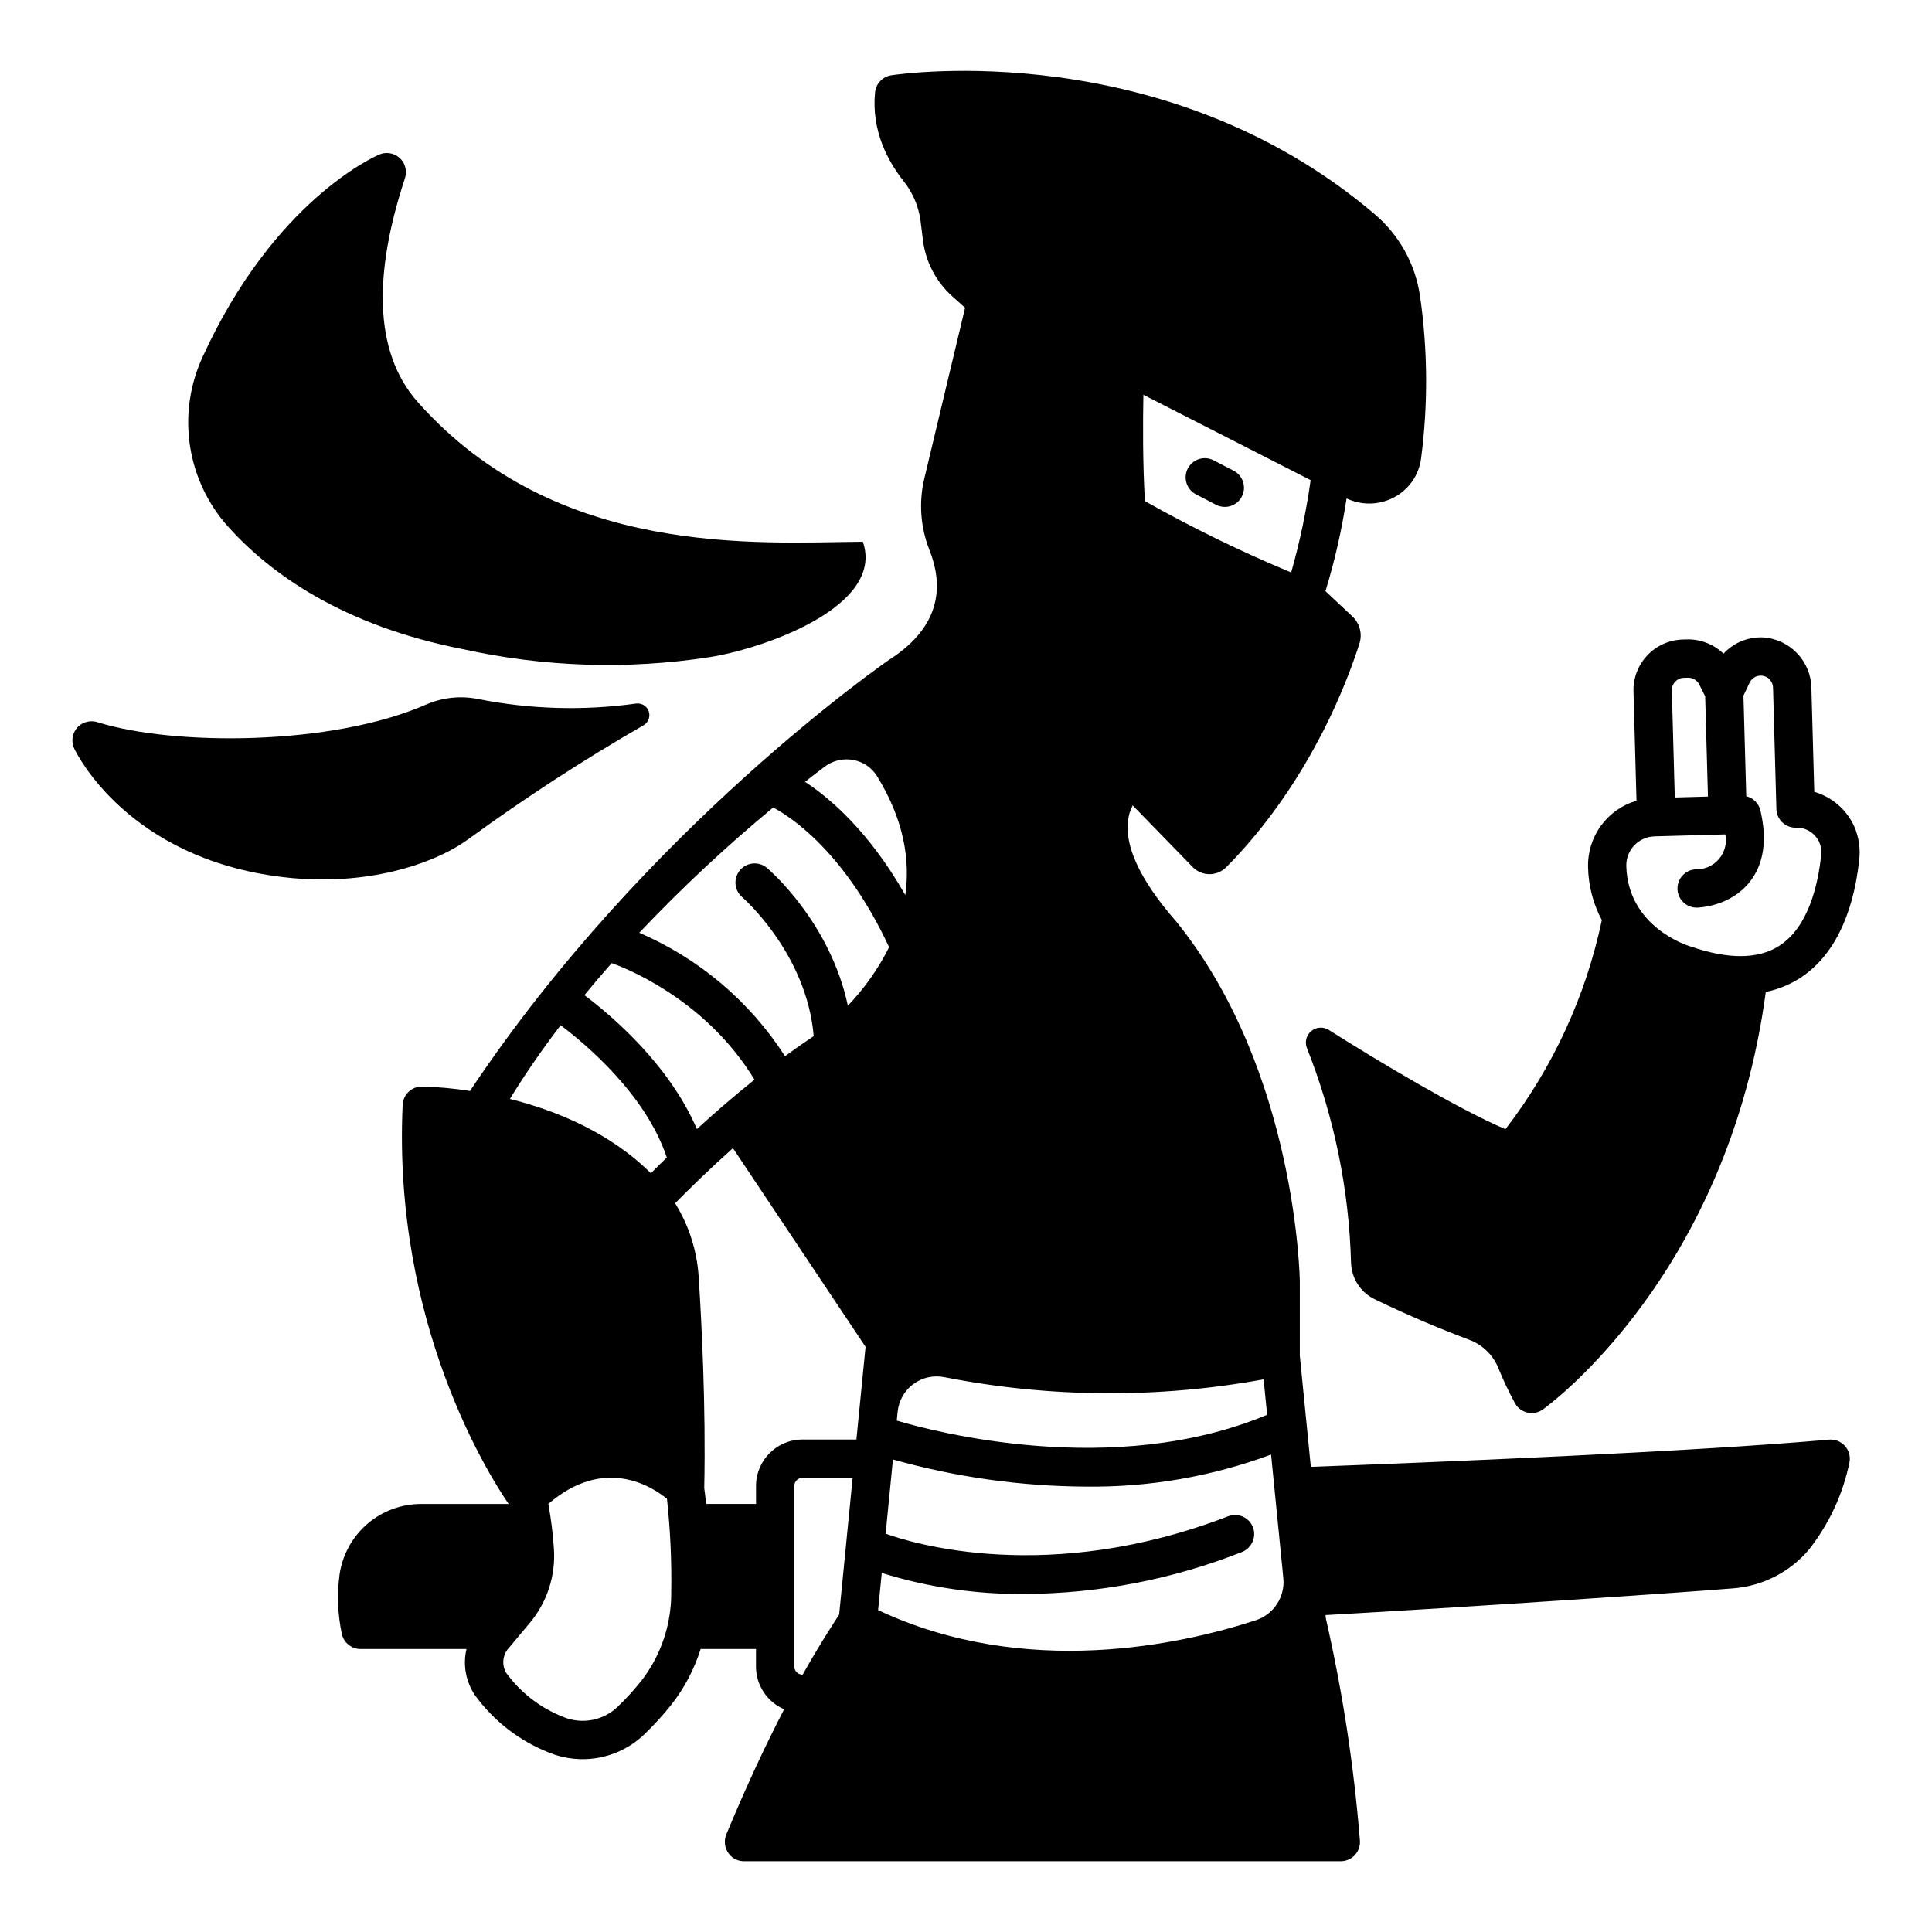
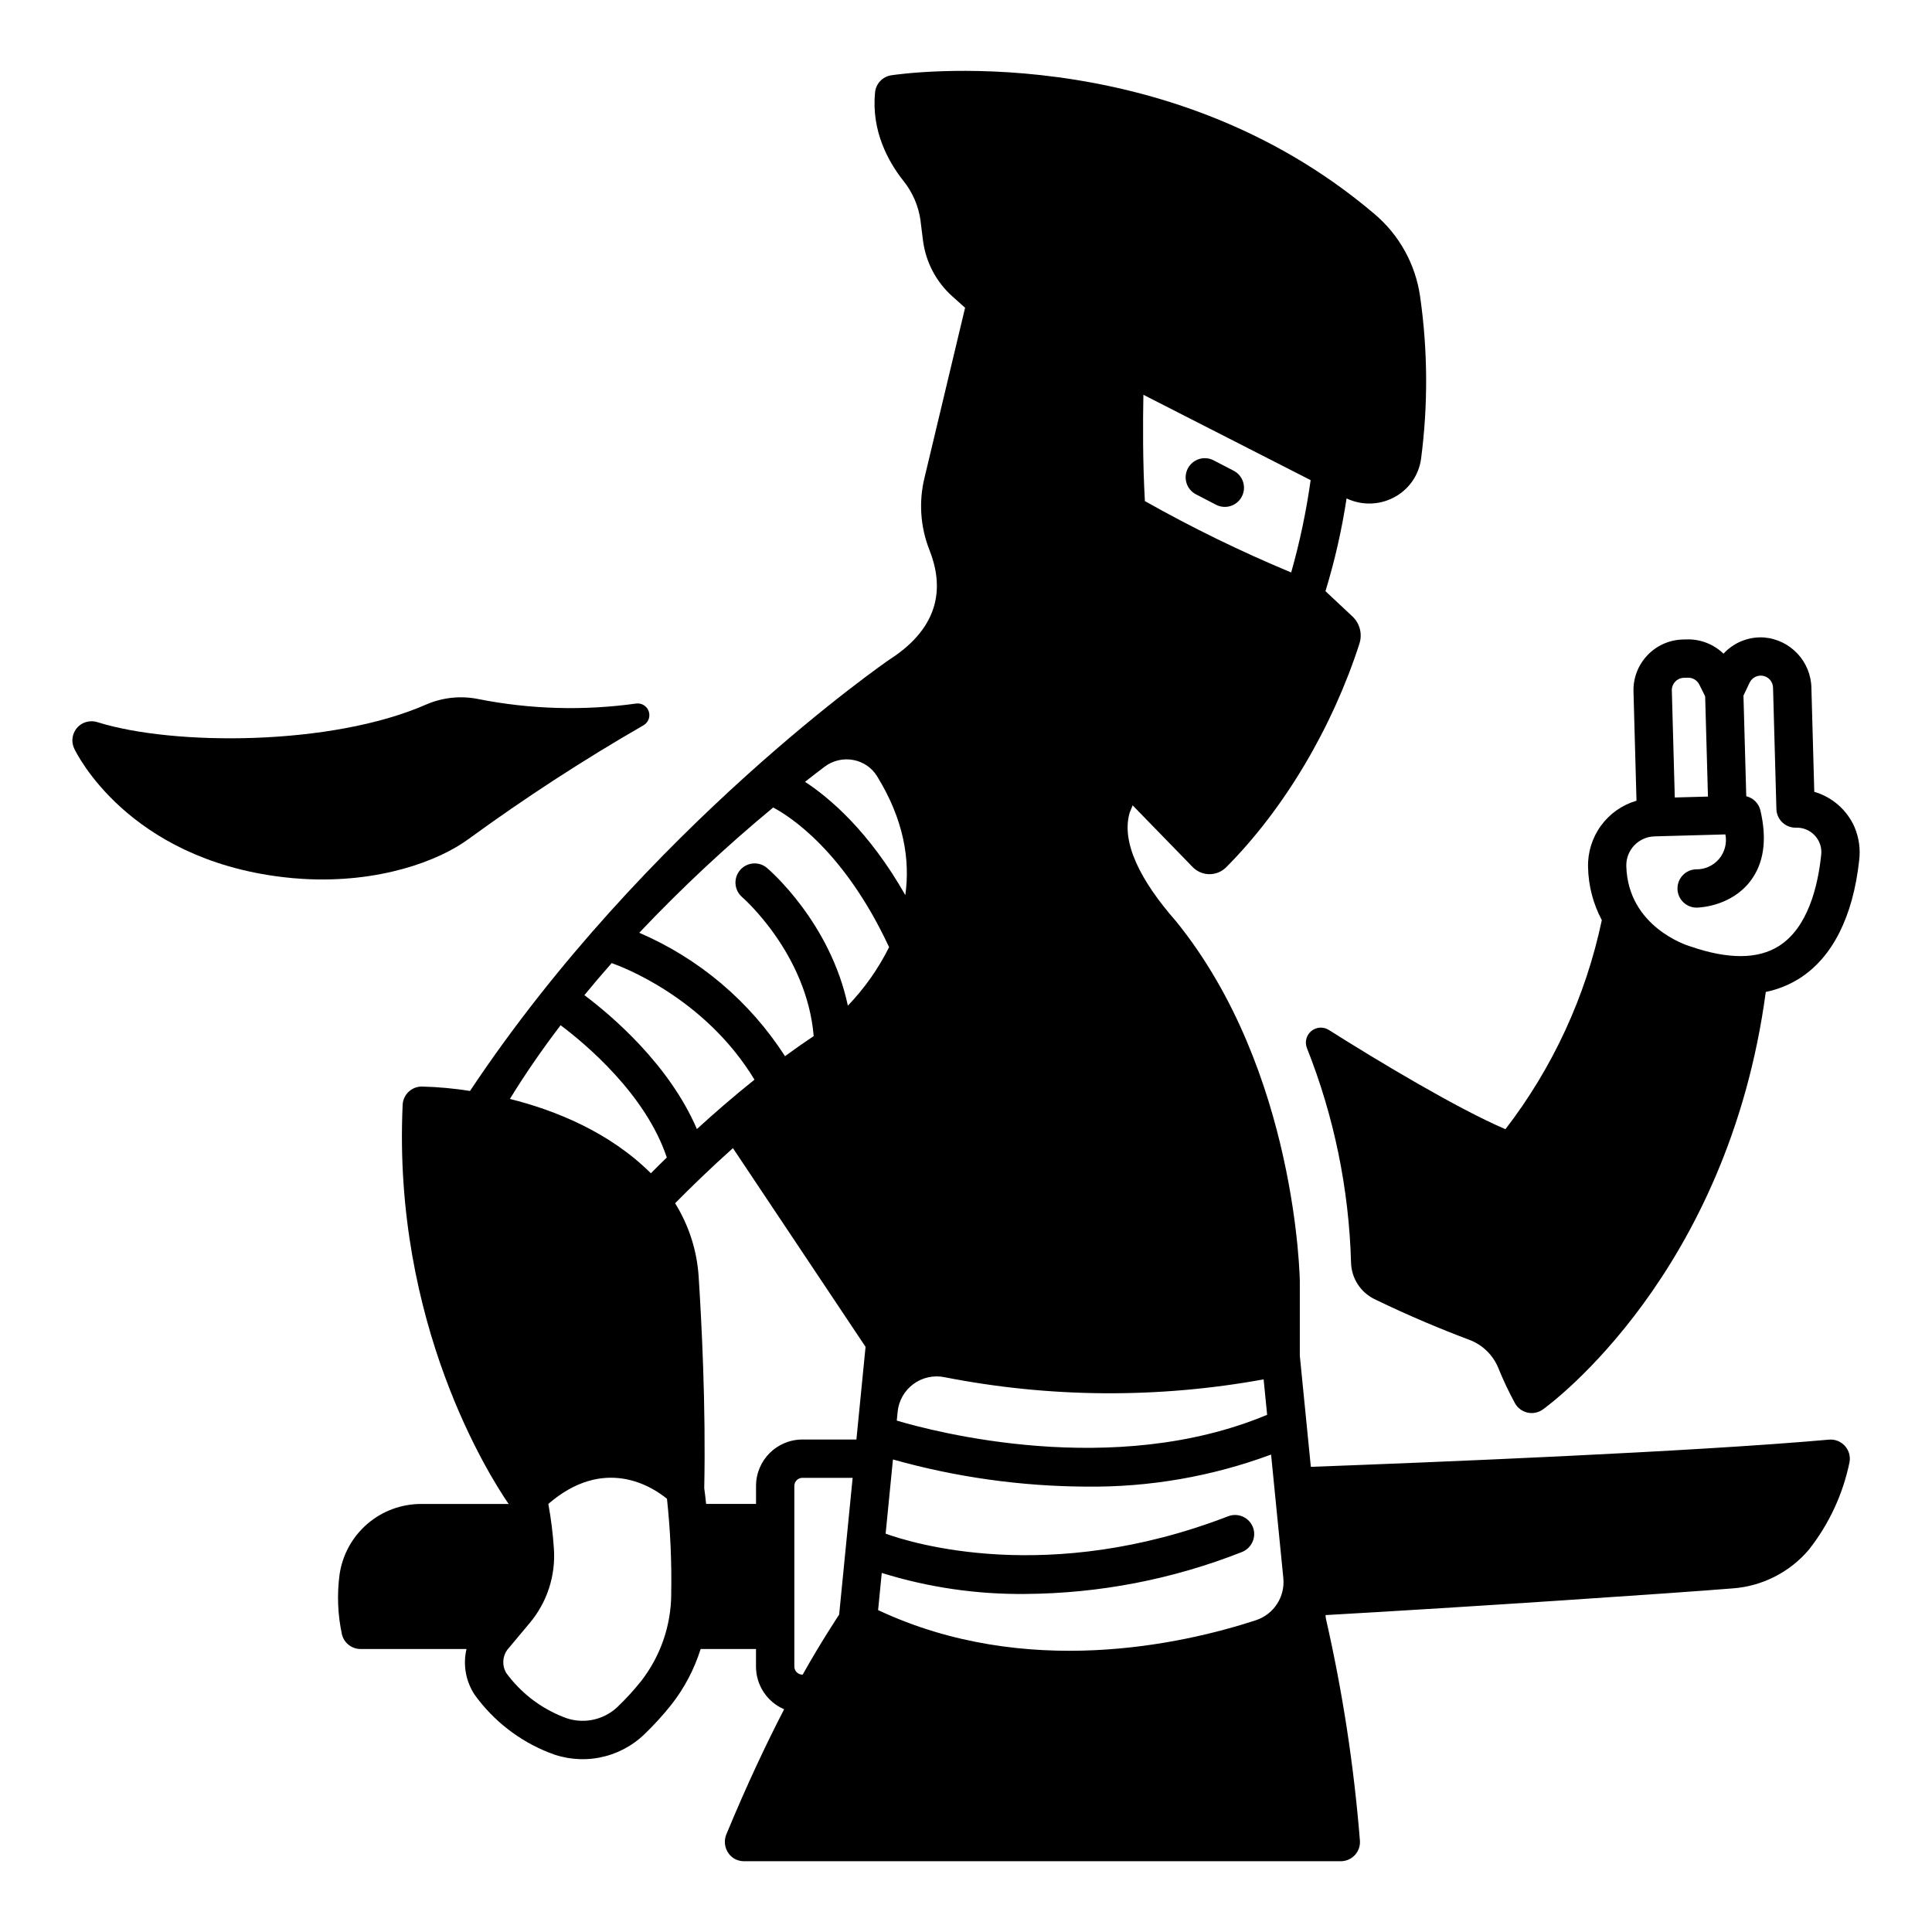
<svg xmlns="http://www.w3.org/2000/svg" fill="#000000" width="800px" height="800px" version="1.1" viewBox="144 144 512 512">
  <g>
    <path d="m461.01 275.04 5.25 2.723h-0.004c2.488 1.289 5.555 0.32 6.844-2.172 1.293-2.488 0.32-5.551-2.168-6.844l-5.25-2.723c-1.195-0.641-2.602-0.777-3.898-0.375-1.297 0.402-2.379 1.309-3.004 2.512-0.625 1.207-0.742 2.613-0.324 3.906s1.34 2.363 2.555 2.973z" />
    <path d="m218.77 376.42c1.871 0.227 3.711 0.395 5.516 0.496 20.109 1.184 36.02-4.742 43.926-10.598v0.004c14.895-10.863 30.359-20.918 46.332-30.121 1.281-0.742 1.859-2.285 1.379-3.688-0.48-1.398-1.883-2.266-3.352-2.066-13.902 1.941-28.035 1.543-41.809-1.188-4.629-0.941-9.434-0.445-13.773 1.426-25.203 11.07-67.098 10.965-87.008 4.742-1.375-0.473-2.887-0.352-4.172 0.332-2.344 1.297-3.277 4.188-2.141 6.613 0.551 1.184 14.117 29.098 55.102 34.047z" />
    <path d="m496.14 416.94c-1.453-0.914-3.332-0.789-4.648 0.312-1.32 1.102-1.777 2.926-1.133 4.519 7.184 18.102 11.133 37.32 11.68 56.789 0.09 4.129 2.469 7.867 6.172 9.699 9.387 4.566 18.133 8.16 25.133 10.793 3.504 1.301 6.301 4.008 7.719 7.465 1.285 3.188 2.758 6.301 4.402 9.32 0.695 1.273 1.906 2.188 3.324 2.512 1.414 0.32 2.902 0.023 4.082-0.824 2.019-1.449 49.066-36.035 59.082-110.65 3.188-0.652 6.231-1.879 8.98-3.621 8.676-5.531 14.121-16.309 15.762-31.184 0.383-3.019-0.039-6.086-1.227-8.891-2-4.535-5.902-7.953-10.664-9.336l-0.762-27.48h0.004c-0.109-7.023-5.516-12.824-12.512-13.426-4.062-0.281-8.031 1.297-10.789 4.297-2.598-2.516-6.098-3.879-9.711-3.789l-1.098 0.031c-7.406 0.207-13.242 6.375-13.043 13.781l0.797 28.938h0.004c-3.781 1.105-7.09 3.426-9.41 6.606-2.324 3.18-3.531 7.039-3.434 10.973 0.09 4.914 1.34 9.734 3.648 14.07-4.246 20.152-12.977 39.09-25.543 55.406-12.59-5.383-33.547-17.918-46.816-26.312zm94.074-93.312 1.098-0.031v0.004c1.27-0.035 2.441 0.668 3.012 1.801l1.562 3.129 0.742 26.57-8.793 0.242-0.781-28.363h-0.004c-0.047-1.797 1.367-3.297 3.164-3.352zm-7.754 42.02 18.789-0.52c0.453 2.309-0.168 4.699-1.684 6.5-1.52 1.797-3.769 2.809-6.121 2.754h-0.023c-2.773 0.109-4.941 2.426-4.871 5.203 0.07 2.773 2.356 4.977 5.129 4.945h0.031c1.055-0.031 9.078-0.465 14.094-6.949 3.633-4.699 4.551-11.027 2.719-18.82l0.004 0.004c-0.441-1.859-1.891-3.312-3.75-3.754l-0.742-26.672 1.629-3.422c0.648-1.367 2.148-2.113 3.625-1.801 1.48 0.316 2.551 1.602 2.586 3.113l0.891 32.176h-0.004c0.078 2.805 2.414 5.016 5.215 4.938 1.883-0.062 3.703 0.699 4.973 2.086 1.277 1.359 1.895 3.211 1.691 5.062-0.863 8.34-3.504 19.305-11.176 24.195-5.559 3.543-13.449 3.59-23.457 0.137-0.062-0.023-0.148-0.051-0.211-0.066-0.668-0.203-16.383-5.129-16.809-21.254-0.098-4.231 3.246-7.738 7.473-7.852z" />
-     <path d="m266.86 316.07c21.391 4.715 43.469 5.426 65.117 2.09 14.633-2.297 46.586-13.516 40.691-30.59-27.699 0.203-81.082 4.508-117.95-37.012-12.086-13.609-11.41-34.938-3.461-59.137l-0.004 0.004c0.484-1.359 0.395-2.859-0.25-4.148-1.227-2.344-4.047-3.356-6.481-2.324-1.133 0.48-27.934 12.191-46.867 53.73-3.363 7.324-4.516 15.473-3.312 23.441 1.203 7.973 4.707 15.418 10.082 21.422 10.996 12.238 30.148 26.262 62.434 32.523z" />
    <path d="m387.95 202.52 0.645 5.16c0.719 5.738 3.492 11.023 7.805 14.875l3.359 3-10.754 45.047v-0.004c-1.551 6.332-1.109 12.984 1.266 19.055 3.691 9.238 3.445 20.188-10.637 29.191 0 0-64.582 44.383-111.08 114.27-4.215-0.672-8.473-1.062-12.742-1.168h-0.035c-2.715 0-4.949 2.137-5.07 4.848-2.648 57.949 22.926 98.254 28.086 105.77h-23.105c-5.262-0.023-10.355 1.855-14.34 5.289-3.988 3.434-6.602 8.191-7.359 13.398-0.707 5.297-0.496 10.676 0.633 15.898 0.562 2.266 2.594 3.852 4.926 3.856h28.078c-0.988 4.195-0.188 8.613 2.211 12.195 4.949 6.836 11.746 12.121 19.59 15.23 4.231 1.738 8.875 2.211 13.363 1.359 4.492-0.852 8.641-2.988 11.941-6.156 2.555-2.449 4.945-5.066 7.152-7.836 3.473-4.418 6.109-9.434 7.793-14.793h14.668v4.66c0.008 4.922 2.938 9.363 7.457 11.309-4.539 8.781-9.781 19.785-15.273 33.055-1.012 2.332-0.199 5.055 1.926 6.449 0.805 0.496 1.734 0.762 2.68 0.766h158.54v-0.016c2.801-0.191 4.91-2.617 4.719-5.414-1.582-19.832-4.602-39.523-9.031-58.918l-0.086-0.879c37.457-2.113 92.684-5.832 107.99-7.086v0.004c7.805-0.594 15.043-4.289 20.105-10.258 5.352-6.793 9.043-14.742 10.777-23.215 0.273-1.559-0.191-3.152-1.262-4.316-1.066-1.164-2.617-1.766-4.191-1.625-36.031 3.223-105.59 6.031-137.31 7.207l-2.922-29.457v-19.699s-0.691-55.805-32.789-95.406c-9.438-10.758-14.59-20.926-12.309-28.773l0.797-1.965 15.898 16.336v0.004c1.156 1.191 2.738 1.879 4.398 1.898 1.66 0.02 3.258-0.621 4.445-1.785 15.625-15.672 28.285-37.352 35.363-59.316l-0.004-0.004c0.828-2.555 0.105-5.359-1.855-7.199l-7.148-6.695v0.004c2.465-8.051 4.332-16.266 5.598-24.586 3.953 1.883 8.555 1.805 12.441-0.207 3.977-2.035 6.707-5.891 7.301-10.316 1.871-14.273 1.785-28.734-0.258-42.984-1.207-8.516-5.5-16.289-12.062-21.844-55.551-47.195-125.16-37.227-128.09-36.781-2.293 0.348-4.059 2.207-4.289 4.512-1.023 10.242 3.512 18.41 7.5 23.453l0.004 0.004c2.457 3.051 4.031 6.719 4.555 10.602zm59.062 46.105 44.32 22.617c-1.156 8.266-2.879 16.441-5.156 24.469-13.289-5.527-26.23-11.844-38.766-18.914-0.59-10.215-0.539-21.059-0.398-28.172zm-84.473 98.555c2.168-1.633 4.922-2.277 7.59-1.777 2.629 0.477 4.926 2.051 6.316 4.328 7.141 11.59 8.77 22.215 7.473 31.473-9.695-17.02-20.164-25.824-26.582-30.012 1.91-1.504 3.664-2.852 5.203-4.012zm-13.633 10.816c4.359 2.309 18.742 11.465 30.574 36.723 0.043 0.094 0.102 0.18 0.148 0.27-2.84 5.699-6.527 10.934-10.938 15.527-4.664-22.027-20.68-35.867-21.43-36.504-2.137-1.805-5.332-1.543-7.144 0.586s-1.562 5.324 0.559 7.148c0.172 0.148 17.109 14.902 18.957 36.797v0.031l-0.184 0.129c-2.512 1.676-4.984 3.418-7.418 5.199h0.004c-9.324-14.512-22.777-25.902-38.629-32.707 11.148-11.781 23.004-22.867 35.504-33.203zm-42.809 41.238c2.266 0.781 24.559 8.945 37.848 30.887-5.519 4.414-10.668 8.891-15.262 13.09-7.383-17.203-22.695-30.141-29.816-35.488 2.383-2.906 4.793-5.734 7.231-8.492zm-13.531 16.461c6.66 5.004 22.555 18.316 28.141 35.051-1.523 1.48-2.93 2.883-4.219 4.18-11.035-10.965-25.379-16.699-37.359-19.699 4.137-6.75 8.668-13.277 13.438-19.531zm29.32 150.74-0.004 0.004c-0.039 8.34-2.832 16.438-7.945 23.027-1.926 2.414-4.012 4.699-6.242 6.836-3.84 3.68-9.488 4.746-14.406 2.719-6.07-2.383-11.332-6.449-15.172-11.723-1.09-1.906-0.977-4.269 0.297-6.059l5.977-7.141c4.609-5.496 6.902-12.57 6.394-19.727-0.262-3.965-0.754-7.91-1.473-11.82 14.762-12.742 27.387-4.672 31.441-1.363 0.906 8.383 1.281 16.816 1.121 25.25zm44.496 5.453s-4.969 7.484-9.664 15.91h-0.066 0.004c-1.188 0-2.148-0.961-2.152-2.148v-47.863c0.004-1.188 0.965-2.148 2.152-2.148h13.301zm4.574-46.402h-14.301c-6.793 0-12.301 5.508-12.301 12.297v4.766h-13.227c-0.148-1.418-0.309-2.816-0.5-4.195 0.465-21.73-0.723-44.43-1.48-56.066-0.449-6.887-2.594-13.555-6.238-19.414 3.934-3.992 9.188-9.125 15.324-14.609l35.148 52.664zm113.14 36.738c0.488 4.977-2.555 9.625-7.312 11.168-19.5 6.359-60.957 15.676-100.08-2.699l0.969-9.848c12.297 3.824 25.113 5.703 37.988 5.57 19.641-0.117 39.09-3.871 57.359-11.074 2.281-0.852 3.656-3.184 3.297-5.59-0.246-1.512-1.16-2.832-2.488-3.594-1.328-0.762-2.926-0.883-4.356-0.332-47.688 18.418-84 7.066-90.773 4.613l1.938-19.664c16.668 4.691 33.895 7.113 51.211 7.195 16.715 0.199 33.324-2.68 49-8.496zm-5.223-52.676 0.93 9.387c-40.734 17.066-88.398 4.445-98.152 1.535l0.23-2.328c0.285-2.93 1.801-5.602 4.172-7.352 2.367-1.75 5.367-2.41 8.254-1.82 27.906 5.481 56.59 5.676 84.566 0.578z" />
  </g>
</svg>